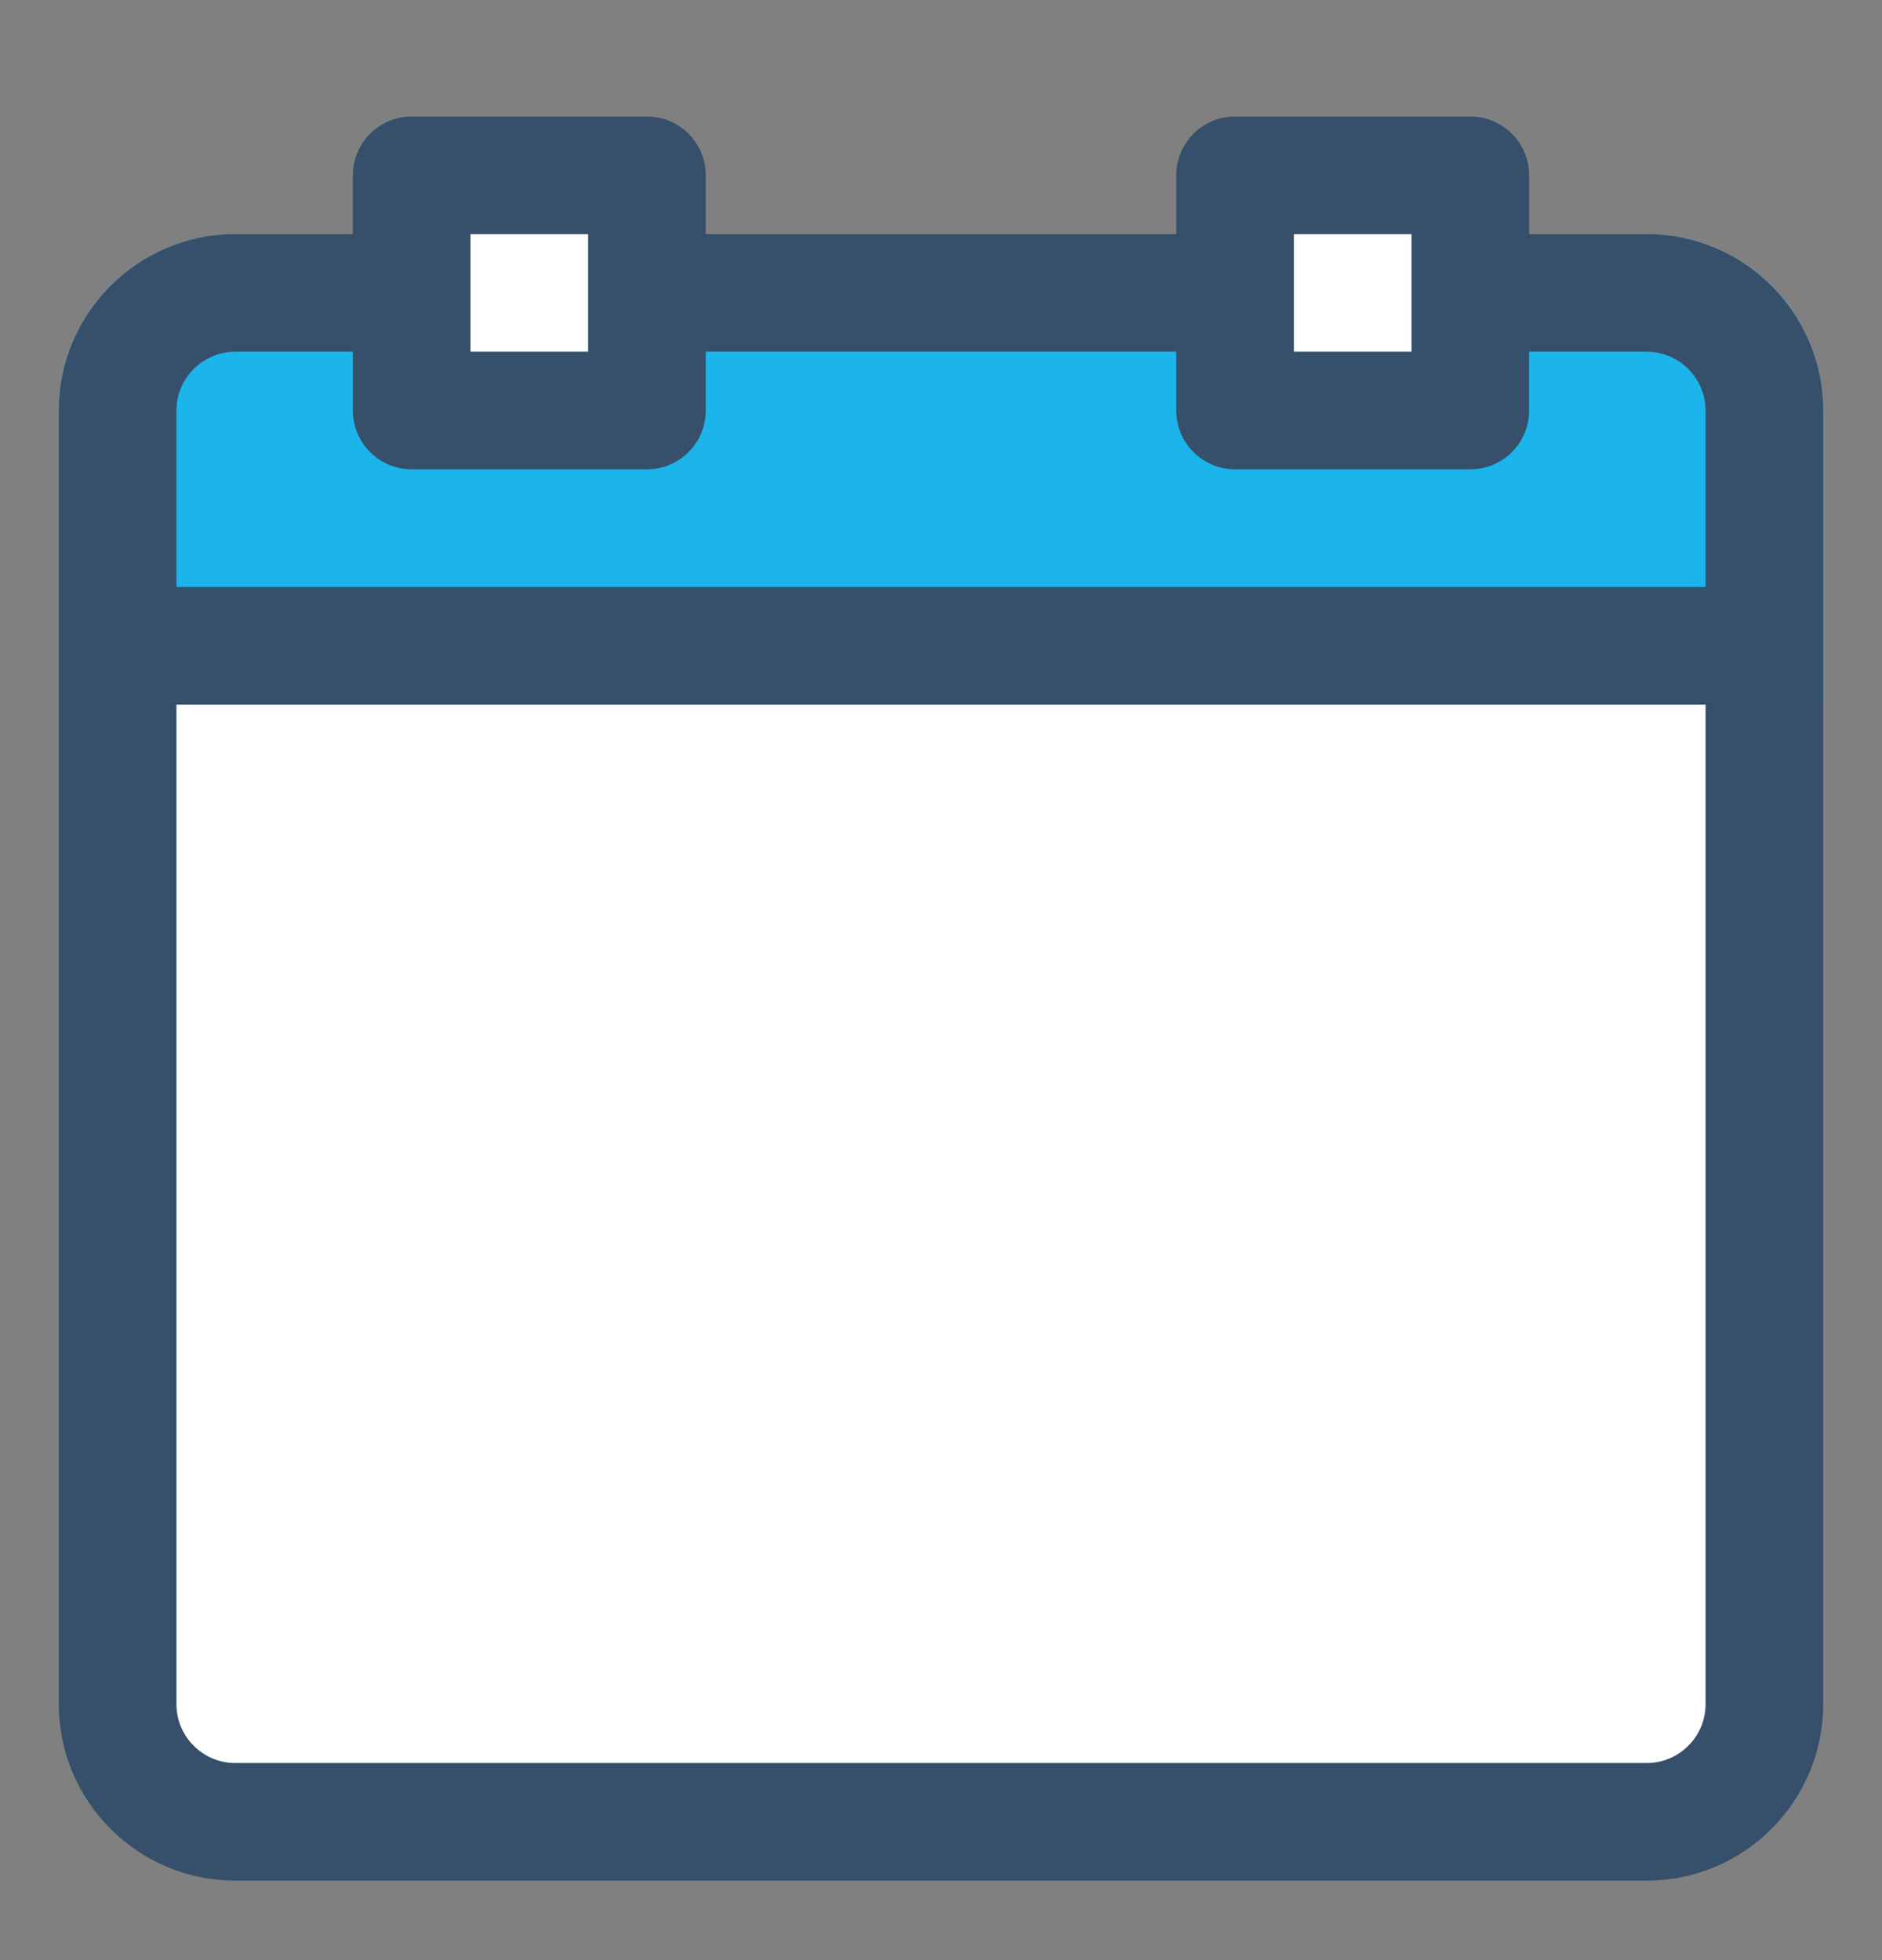
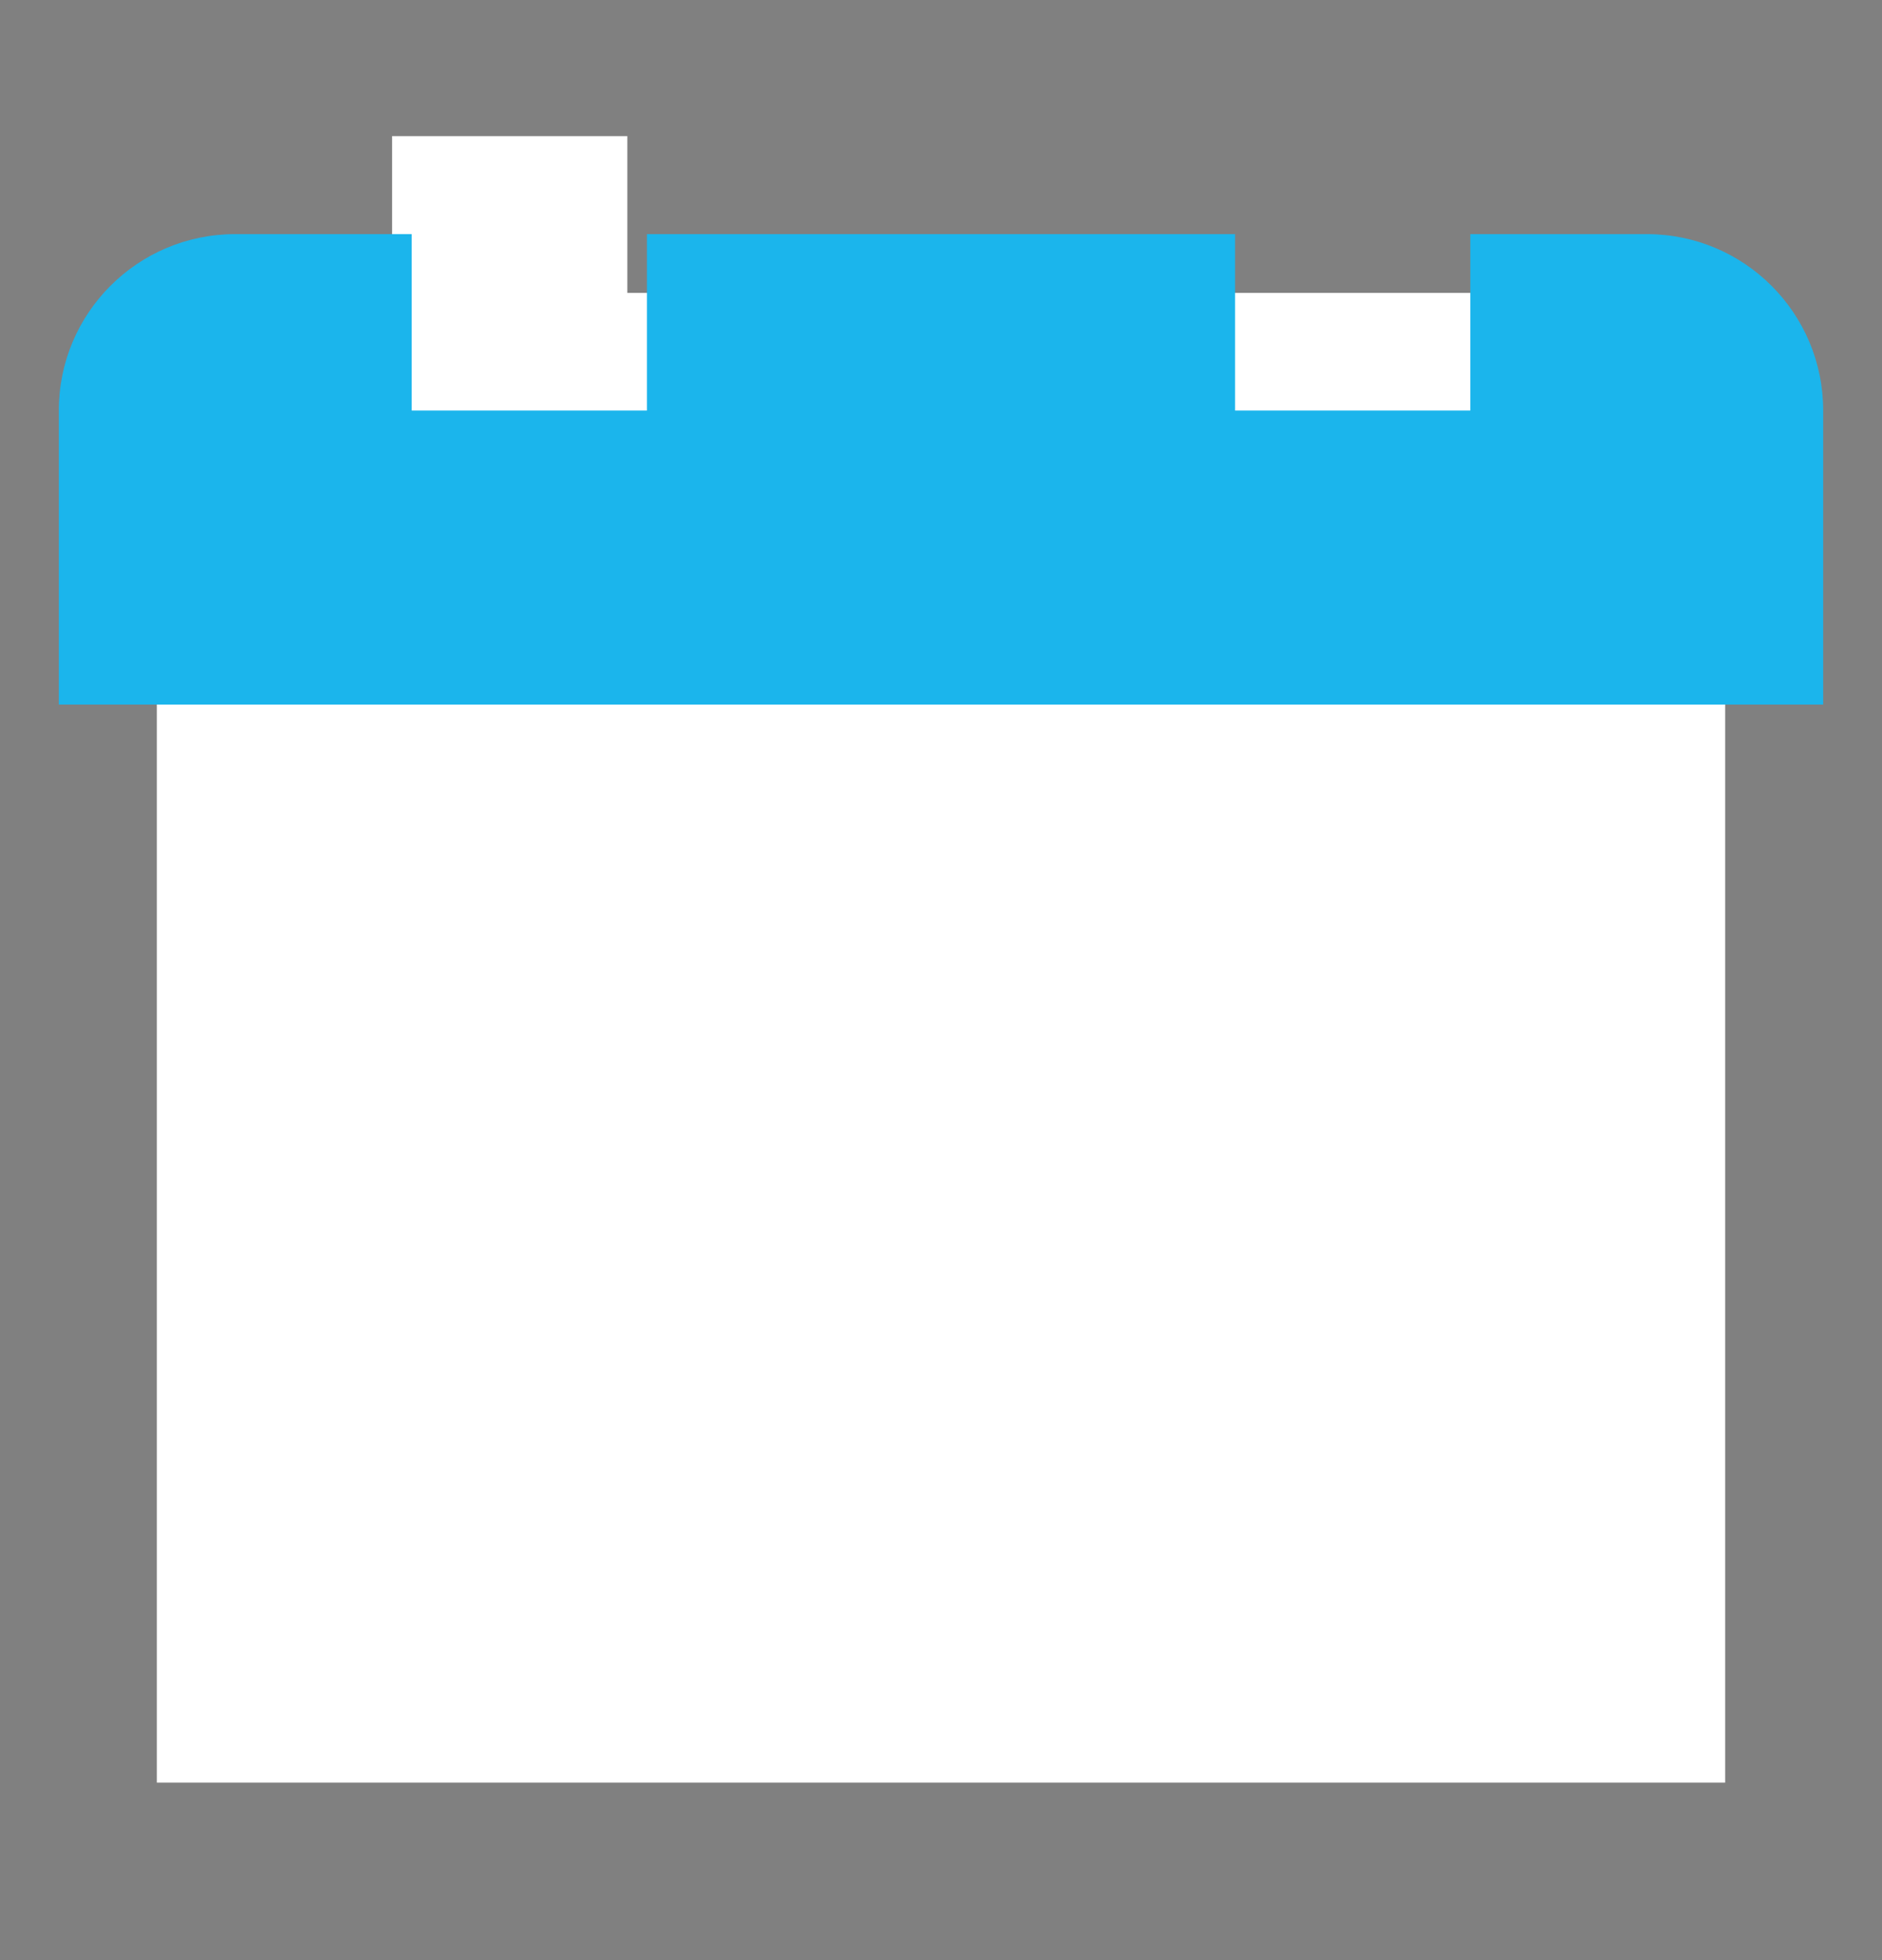
<svg xmlns="http://www.w3.org/2000/svg" width="24px" height="25px" viewBox="0 0 24 25" version="1.1">
  <rect x="0" y="0" width="24" height="25" fill="#808080" stroke="none" />
  <title>Group 31</title>
  <g id="Landing-Crédito-Consumo-Especial-Diciembre-2021" stroke="none" stroke-width="1" fill="none" fill-rule="evenodd">
    <g id="Landing-Crédito-Consumo-Especial-Diciembre---161221---Desk" transform="translate(-145, -363)">
      <g id="Group-18" transform="translate(0, 71.736)">
        <g id="Group-29" transform="translate(145, 64)">
          <g id="Group-31" transform="translate(0, 228)">
            <rect id="Rectangle" fill="#FFFFFF" x="2" y="3" width="20" height="19" />
            <rect id="Rectangle" fill="#FFFFFF" x="5" y="1" width="3" height="4" />
-             <rect id="Rectangle" fill="#FFFFFF" x="16" y="1" width="3" height="4" />
            <g id="Page-1">
              <polygon id="Fill-1" points="0 24 24 24 24 0 0 0" />
              <g id="Group-6" transform="translate(0.75, 0.75)">
                <path d="M20.25,1.5 L18,1.5 L18,3.75 L15,3.75 L15,1.5 L7.5,1.5 L7.5,3.75 L4.5,3.75 L4.5,1.5 L2.25,1.5 C1.007,1.5 0,2.507 0,3.75 L0,7.5 L22.5,7.5 L22.5,3.75 C22.5,2.507 21.493,1.5 20.25,1.5" id="Fill-2" fill="#1BB5EC" />
-                 <path d="M21,20.25 C21,20.663 20.663,21 20.25,21 L2.25,21 C1.837,21 1.5,20.663 1.5,20.25 L1.5,7.5 L21,7.5 L21,20.25 Z M1.5,3.75 C1.5,3.337 1.837,3 2.25,3 L3.75,3 L3.75,3.75 C3.75,4.164 4.086,4.5 4.5,4.5 L7.5,4.5 C7.914,4.5 8.25,4.164 8.25,3.75 L8.25,3 L14.25,3 L14.25,3.75 C14.25,4.164 14.586,4.5 15,4.5 L18,4.5 C18.414,4.5 18.75,4.164 18.75,3.75 L18.75,3 L20.25,3 C20.663,3 21,3.337 21,3.75 L21,6 L1.5,6 L1.5,3.75 Z M5.25,3 L6.75,3 L6.75,1.5 L5.25,1.5 L5.25,3 Z M15.75,3 L17.25,3 L17.25,1.5 L15.75,1.5 L15.75,3 Z M20.25,1.5 L18.75,1.5 L18.75,0.75 C18.75,0.336 18.414,0 18,0 L15,0 C14.586,0 14.25,0.336 14.25,0.75 L14.25,1.5 L8.25,1.5 L8.25,0.75 C8.25,0.336 7.914,0 7.5,0 L4.5,0 C4.086,0 3.75,0.336 3.75,0.75 L3.75,1.5 L2.25,1.5 C1.01,1.5 0,2.51 0,3.75 L0,20.25 C0,21.491 1.01,22.5 2.25,22.5 L20.25,22.5 C21.491,22.5 22.5,21.491 22.5,20.25 L22.5,3.75 C22.5,2.51 21.491,1.5 20.25,1.5 L20.25,1.5 Z" id="Fill-4" fill="#364F6B" />
              </g>
            </g>
          </g>
        </g>
      </g>
    </g>
  </g>
</svg>